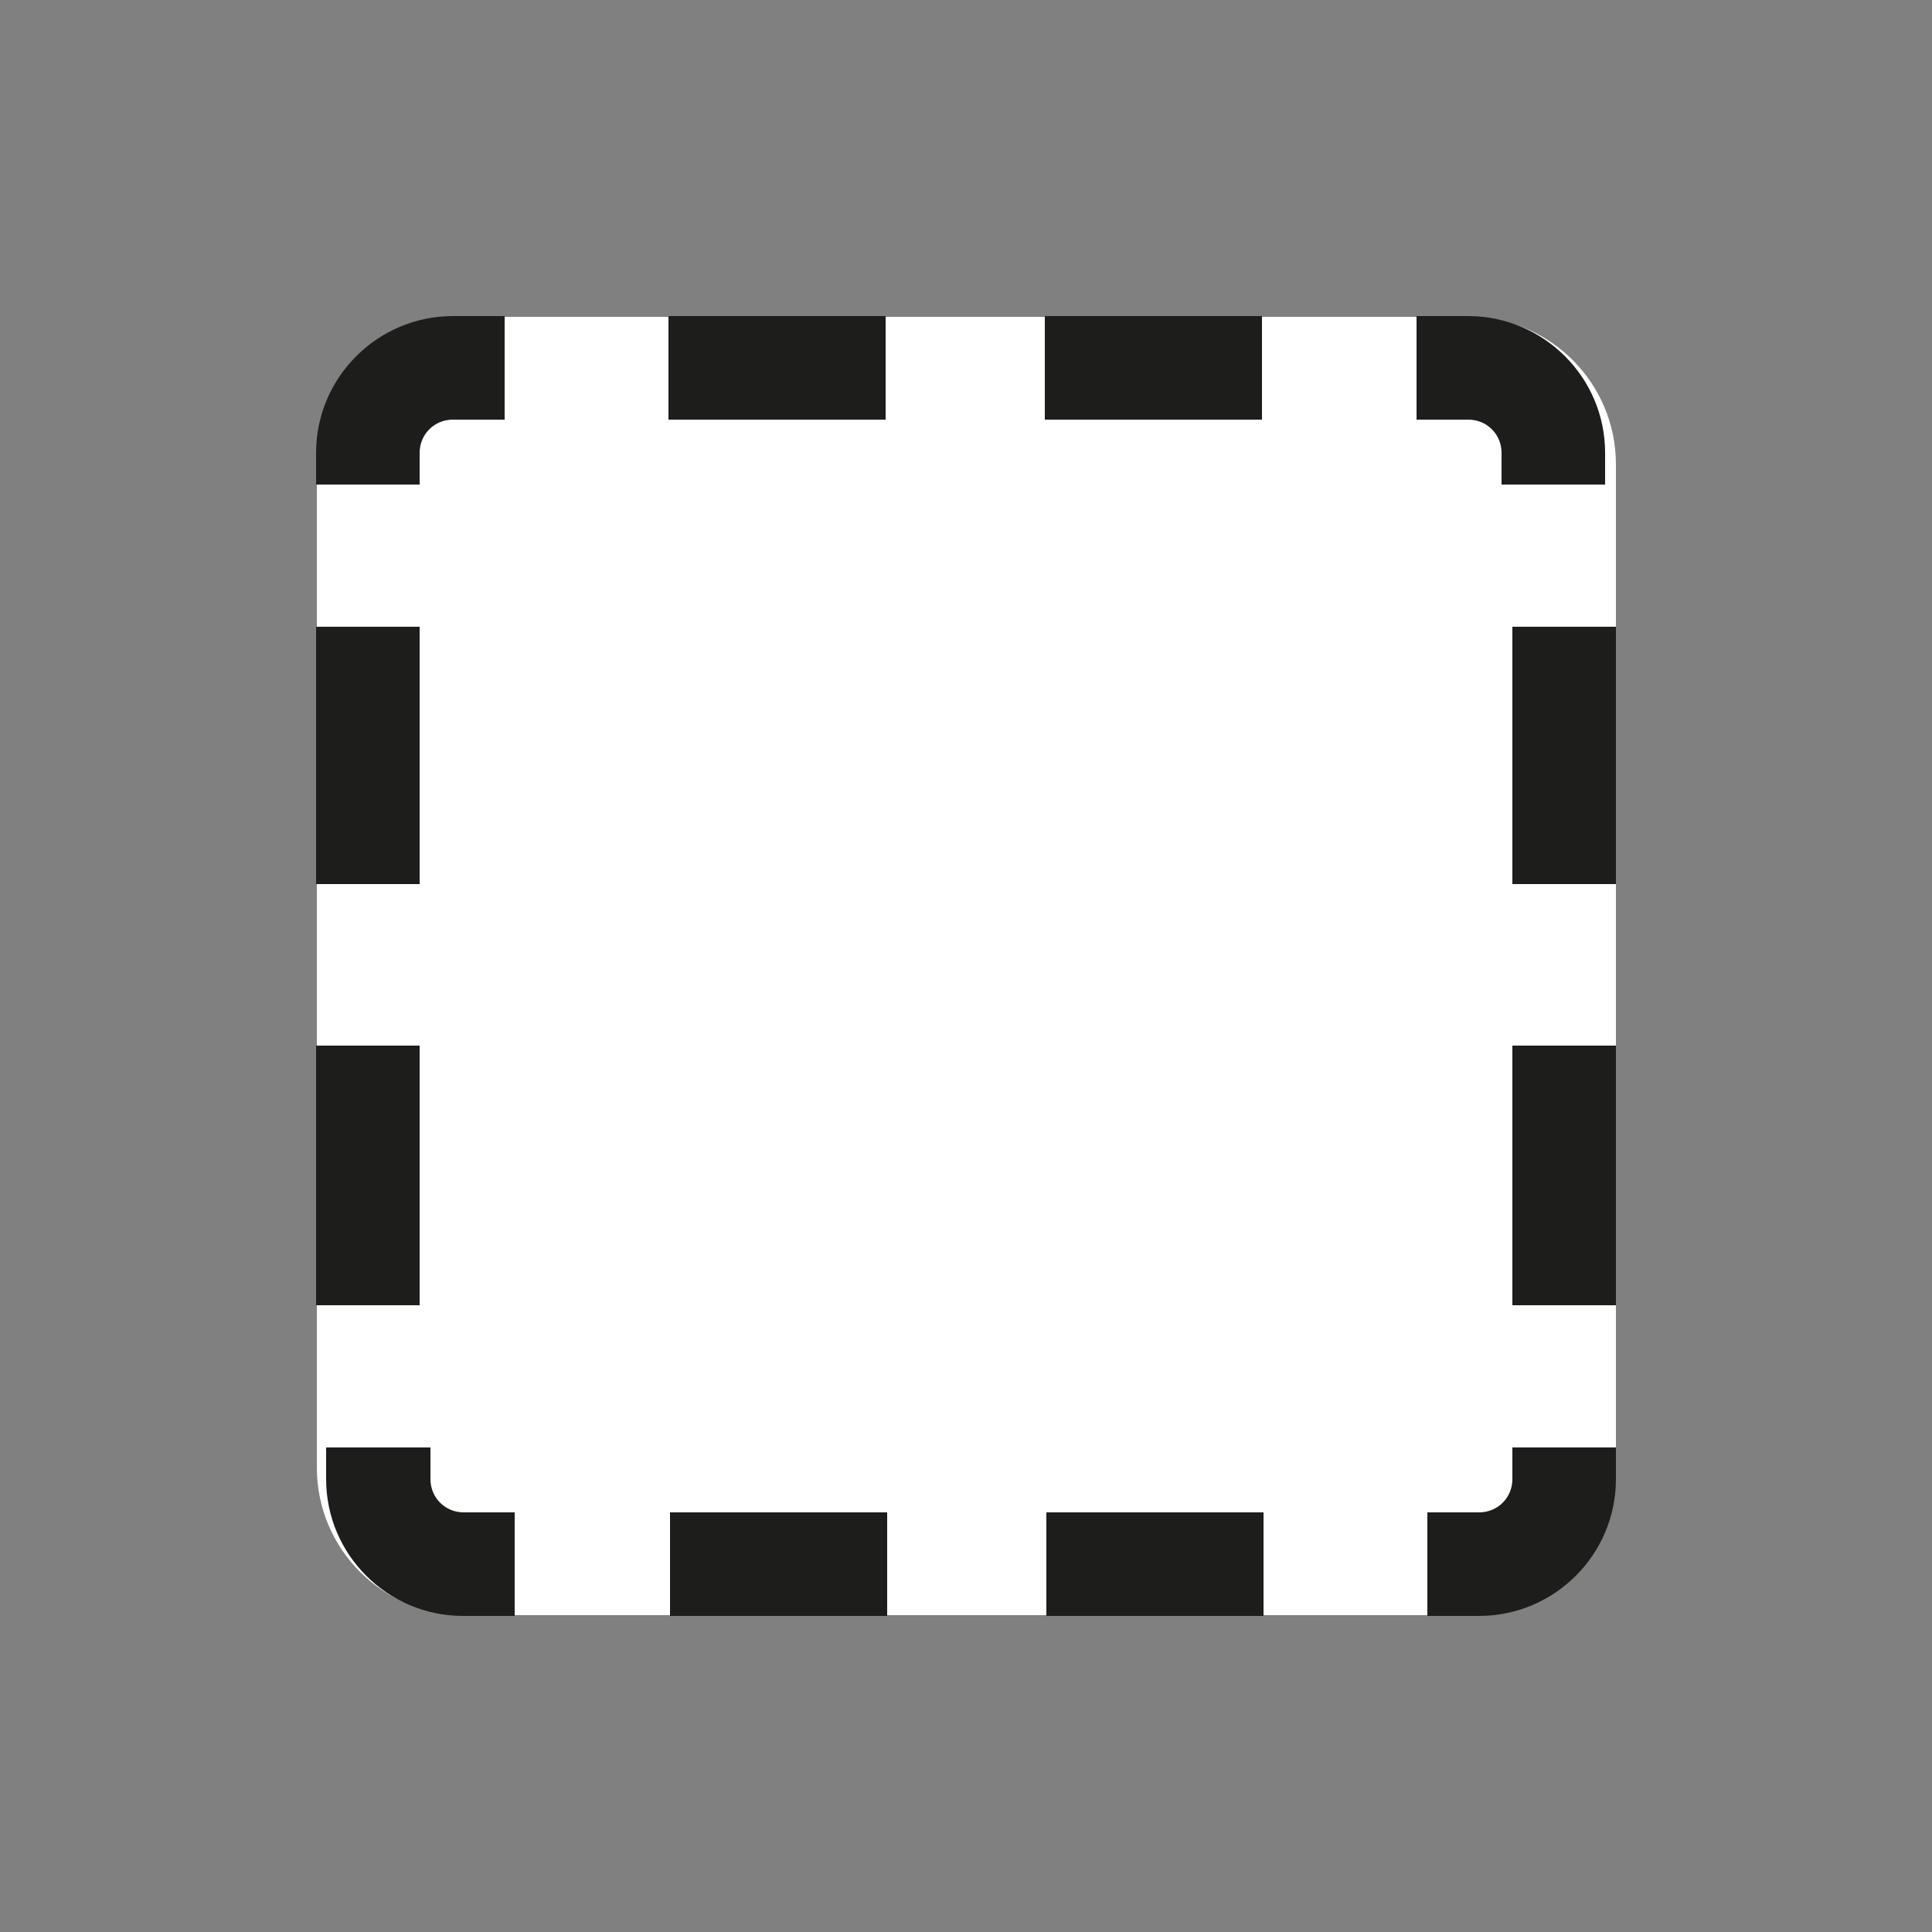
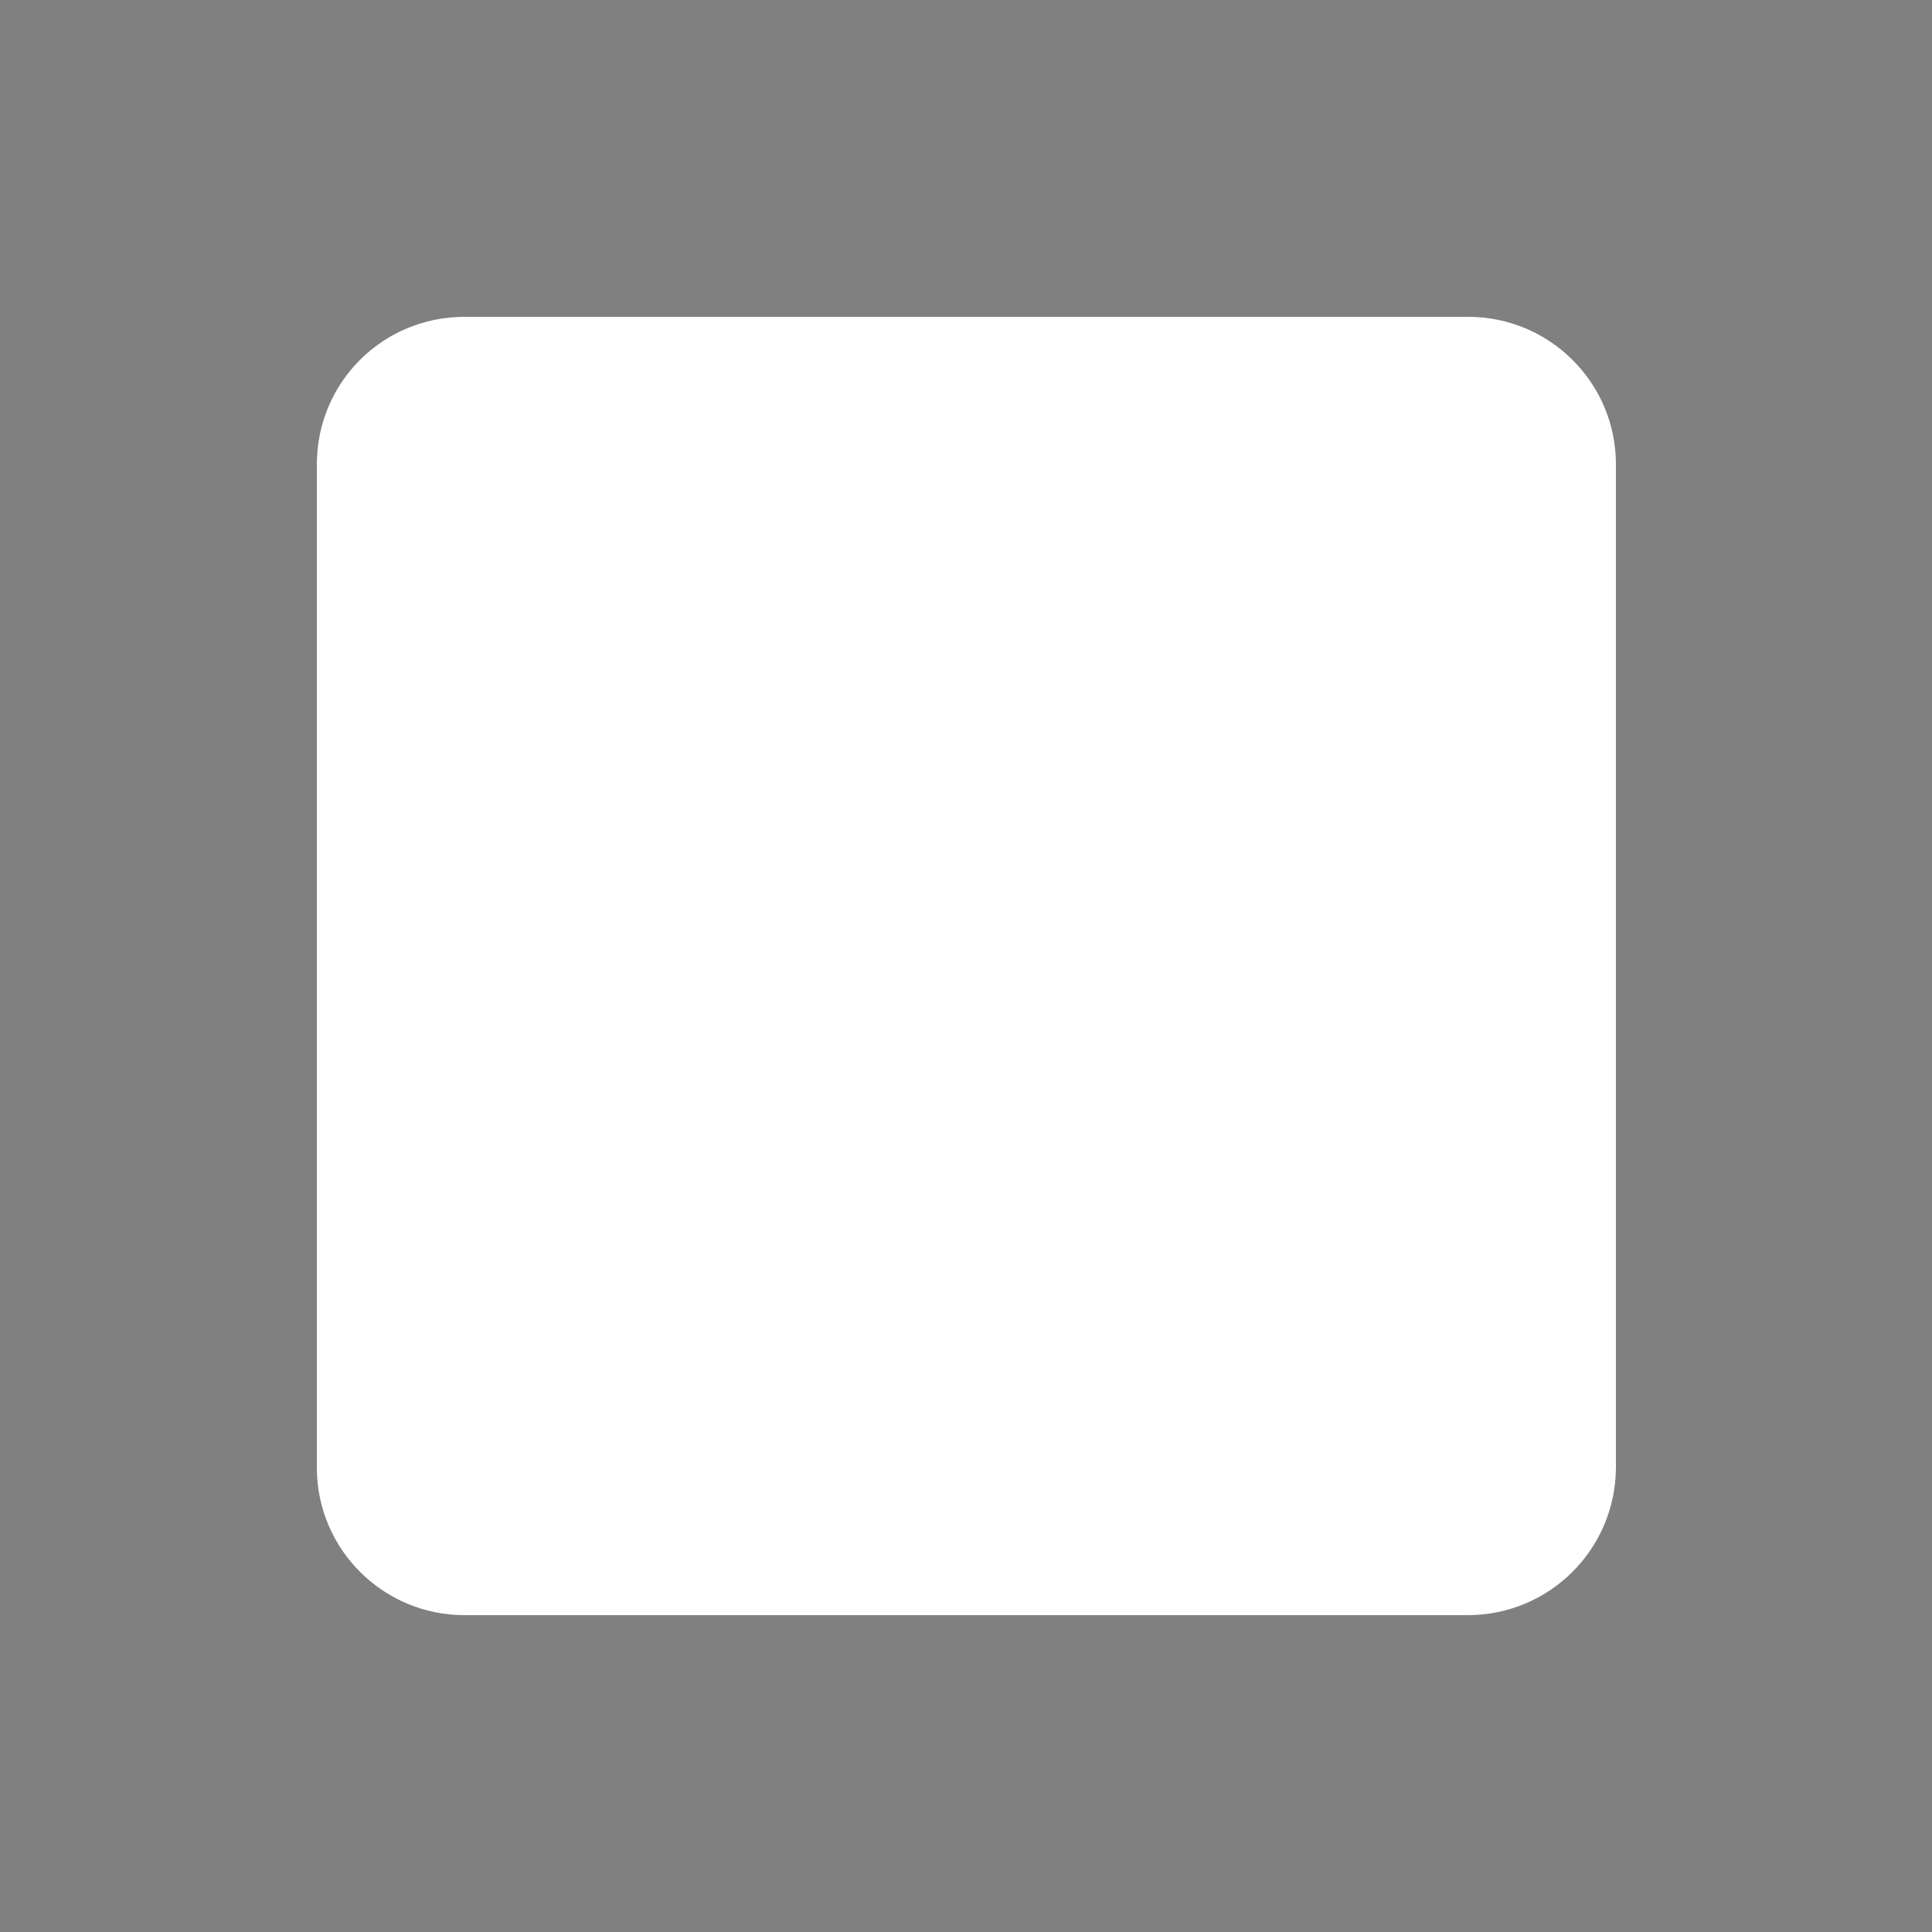
<svg xmlns="http://www.w3.org/2000/svg" version="1.1" id="Capa_1" x="0px" y="0px" viewBox="0 0 250 250" style="enable-background:new 0 0 250 250;" xml:space="preserve">
  <rect x="0" y="0" width="250" height="250" fill="#808080" stroke="none" />
  <style type="text/css">
	.st0{fill:#FFFFFF;}
	.st1{fill:#1D1D1B;}
</style>
  <g>
    <path class="st0" d="M189.9,209H60.1c-10.5,0-19.1-8.5-19.1-19.1V60.1C41,49.5,49.5,41,60.1,41h129.9c10.5,0,19.1,8.5,19.1,19.1   v129.9C209,200.5,200.5,209,189.9,209z" />
-     <path class="st1" d="M54.3,114.4H40.9V81.1h13.4V114.4z M209.1,114.4h-13.4V81.1h13.4V114.4z M54.3,62.7H40.9v-4.1   c0-9.8,8-17.7,17.7-17.7h6.7v13.4h-6.7c-2.4,0-4.3,1.9-4.3,4.3V62.7z M194.3,62.7h13.4v-4.1c0-9.8-8-17.7-17.7-17.7h-6.7v13.4h6.7   c2.4,0,4.3,1.9,4.3,4.3V62.7z M163.3,54.3h-28.1V40.9h28.1V54.3z M114.6,54.3H86.5V40.9h28.1V54.3z M195.7,135.3h13.4v33.6h-13.4   V135.3z M40.9,135.3h13.4v33.6H40.9V135.3z M195.7,187.3h13.4v4.1c0,9.8-8,17.7-17.7,17.7h-6.7v-13.4h6.7c2.4,0,4.3-1.9,4.3-4.3   V187.3z M55.7,187.3H42.2v4.1c0,9.8,8,17.7,17.7,17.7h6.7v-13.4H60c-2.4,0-4.3-1.9-4.3-4.3V187.3z M86.7,195.7h28.1v13.4H86.7   V195.7z M135.4,195.7h28.1v13.4h-28.1V195.7z" />
  </g>
</svg>